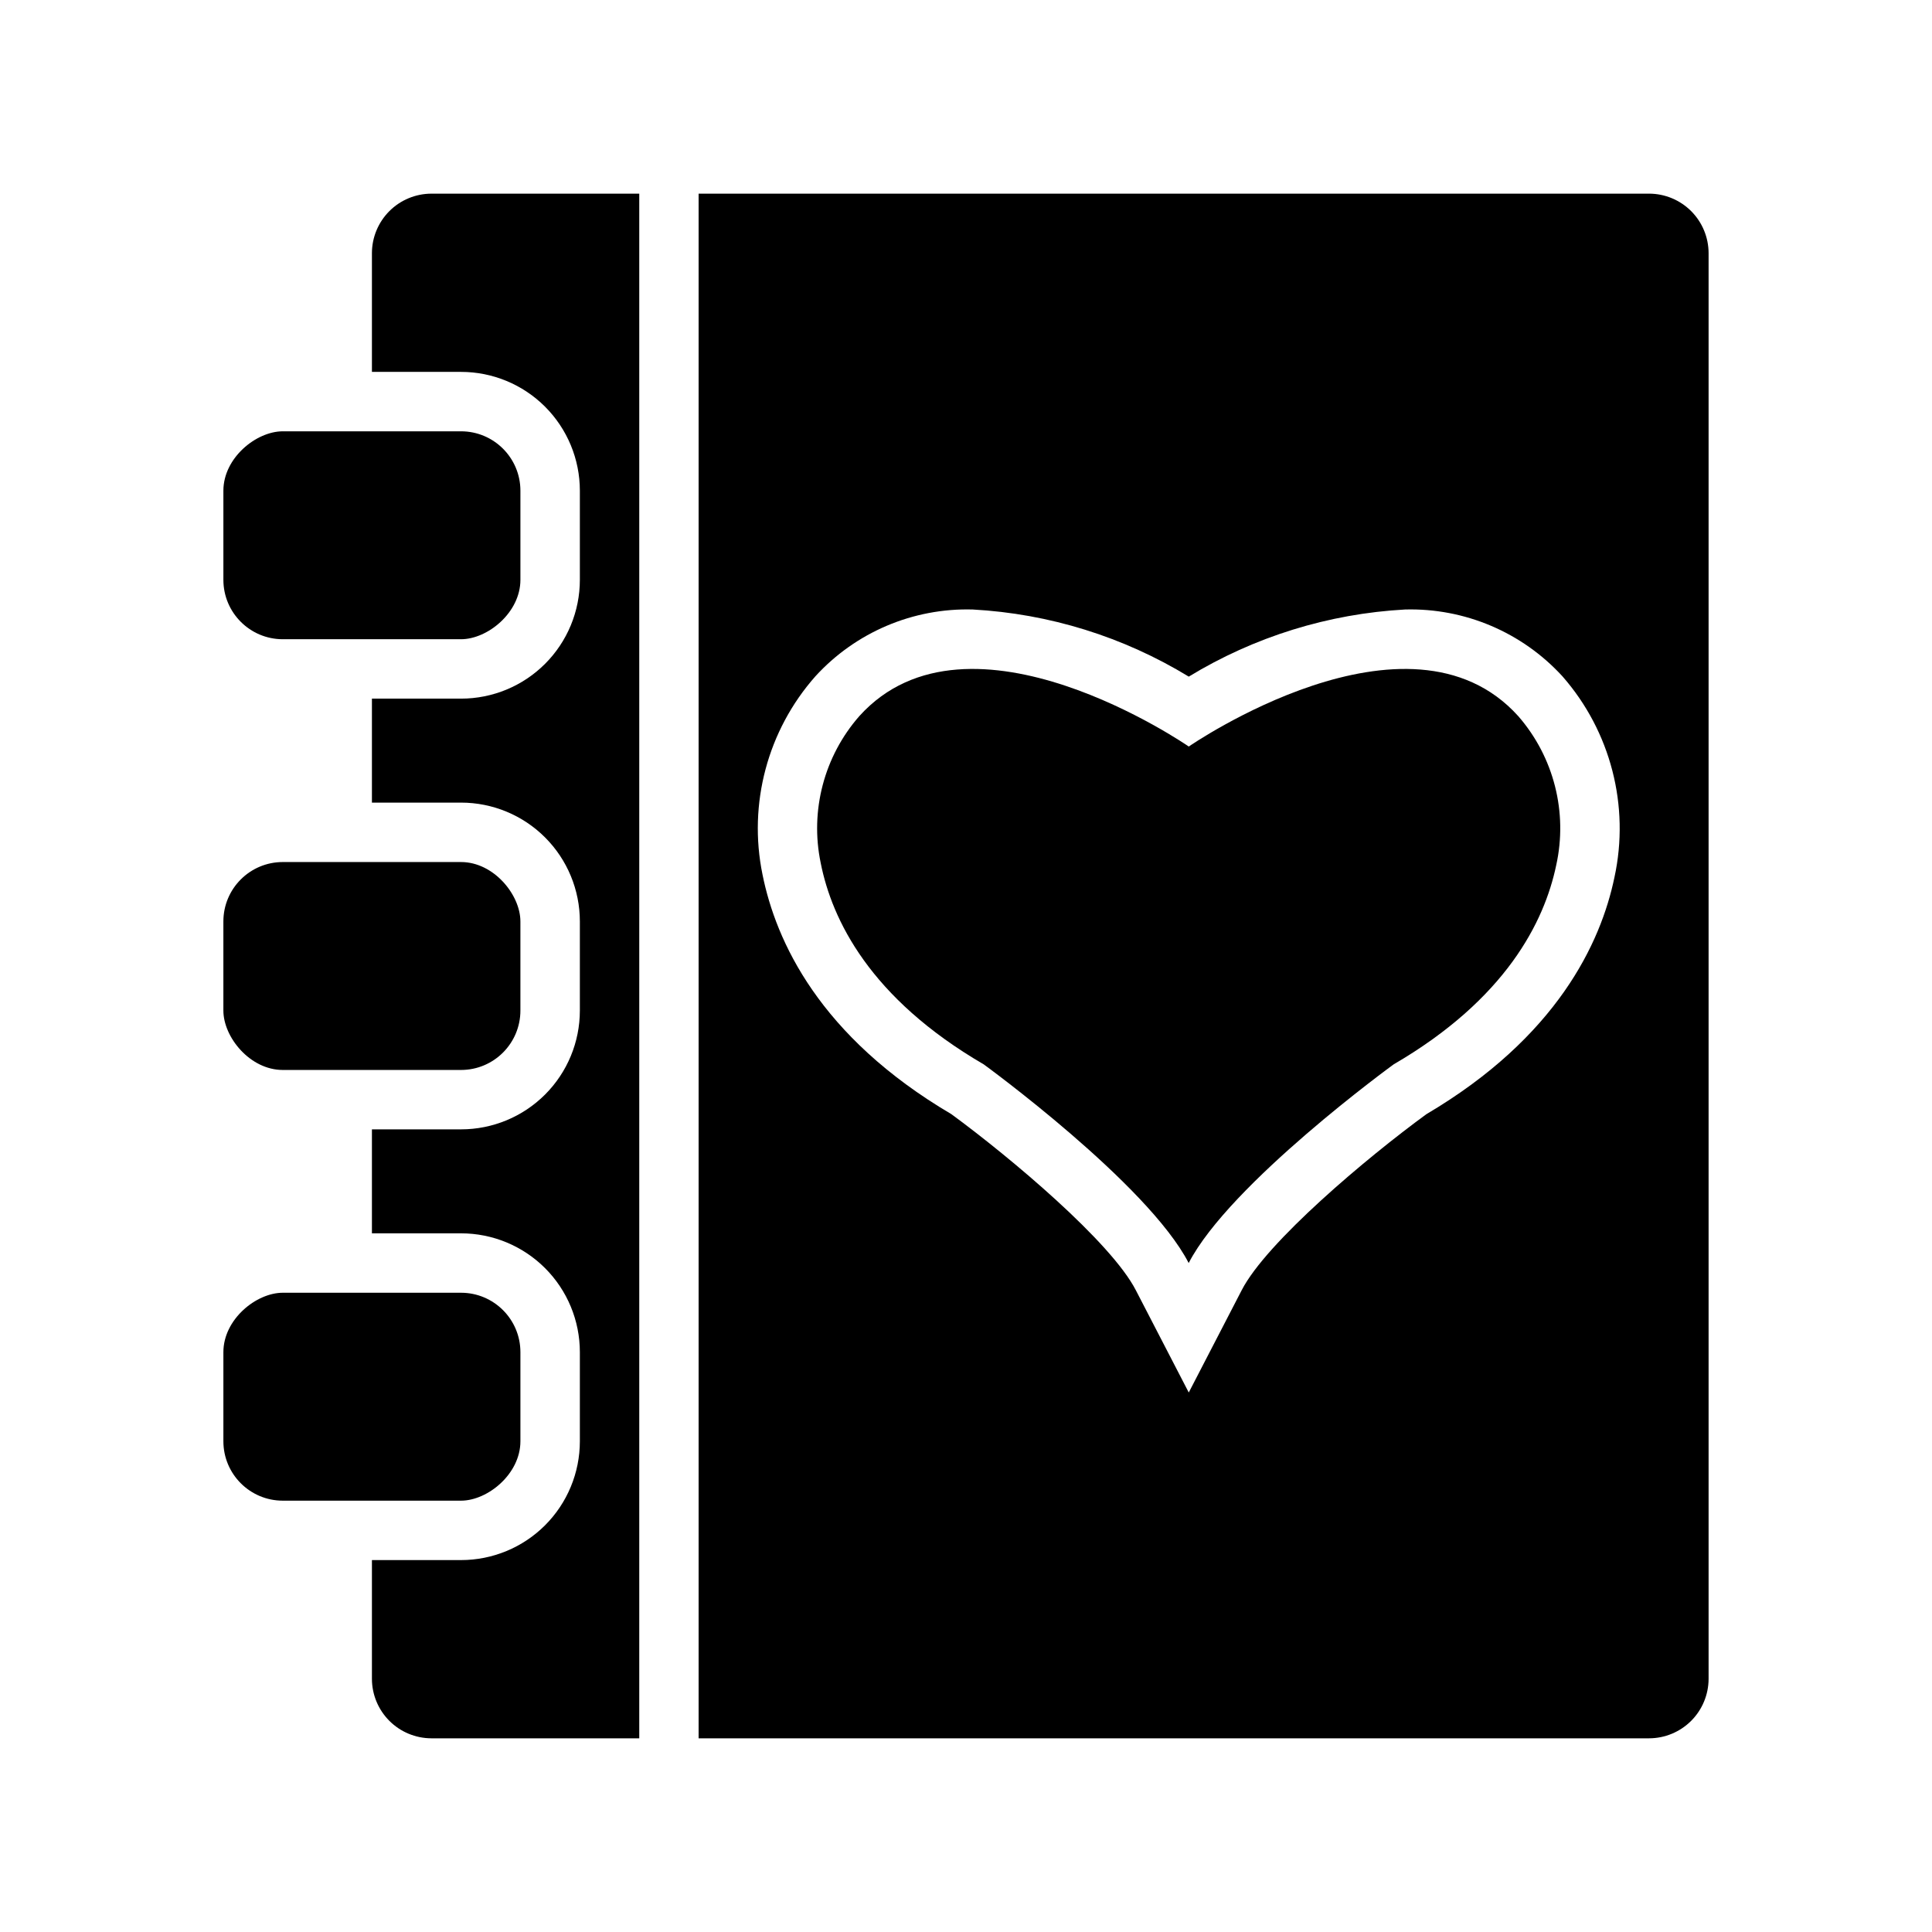
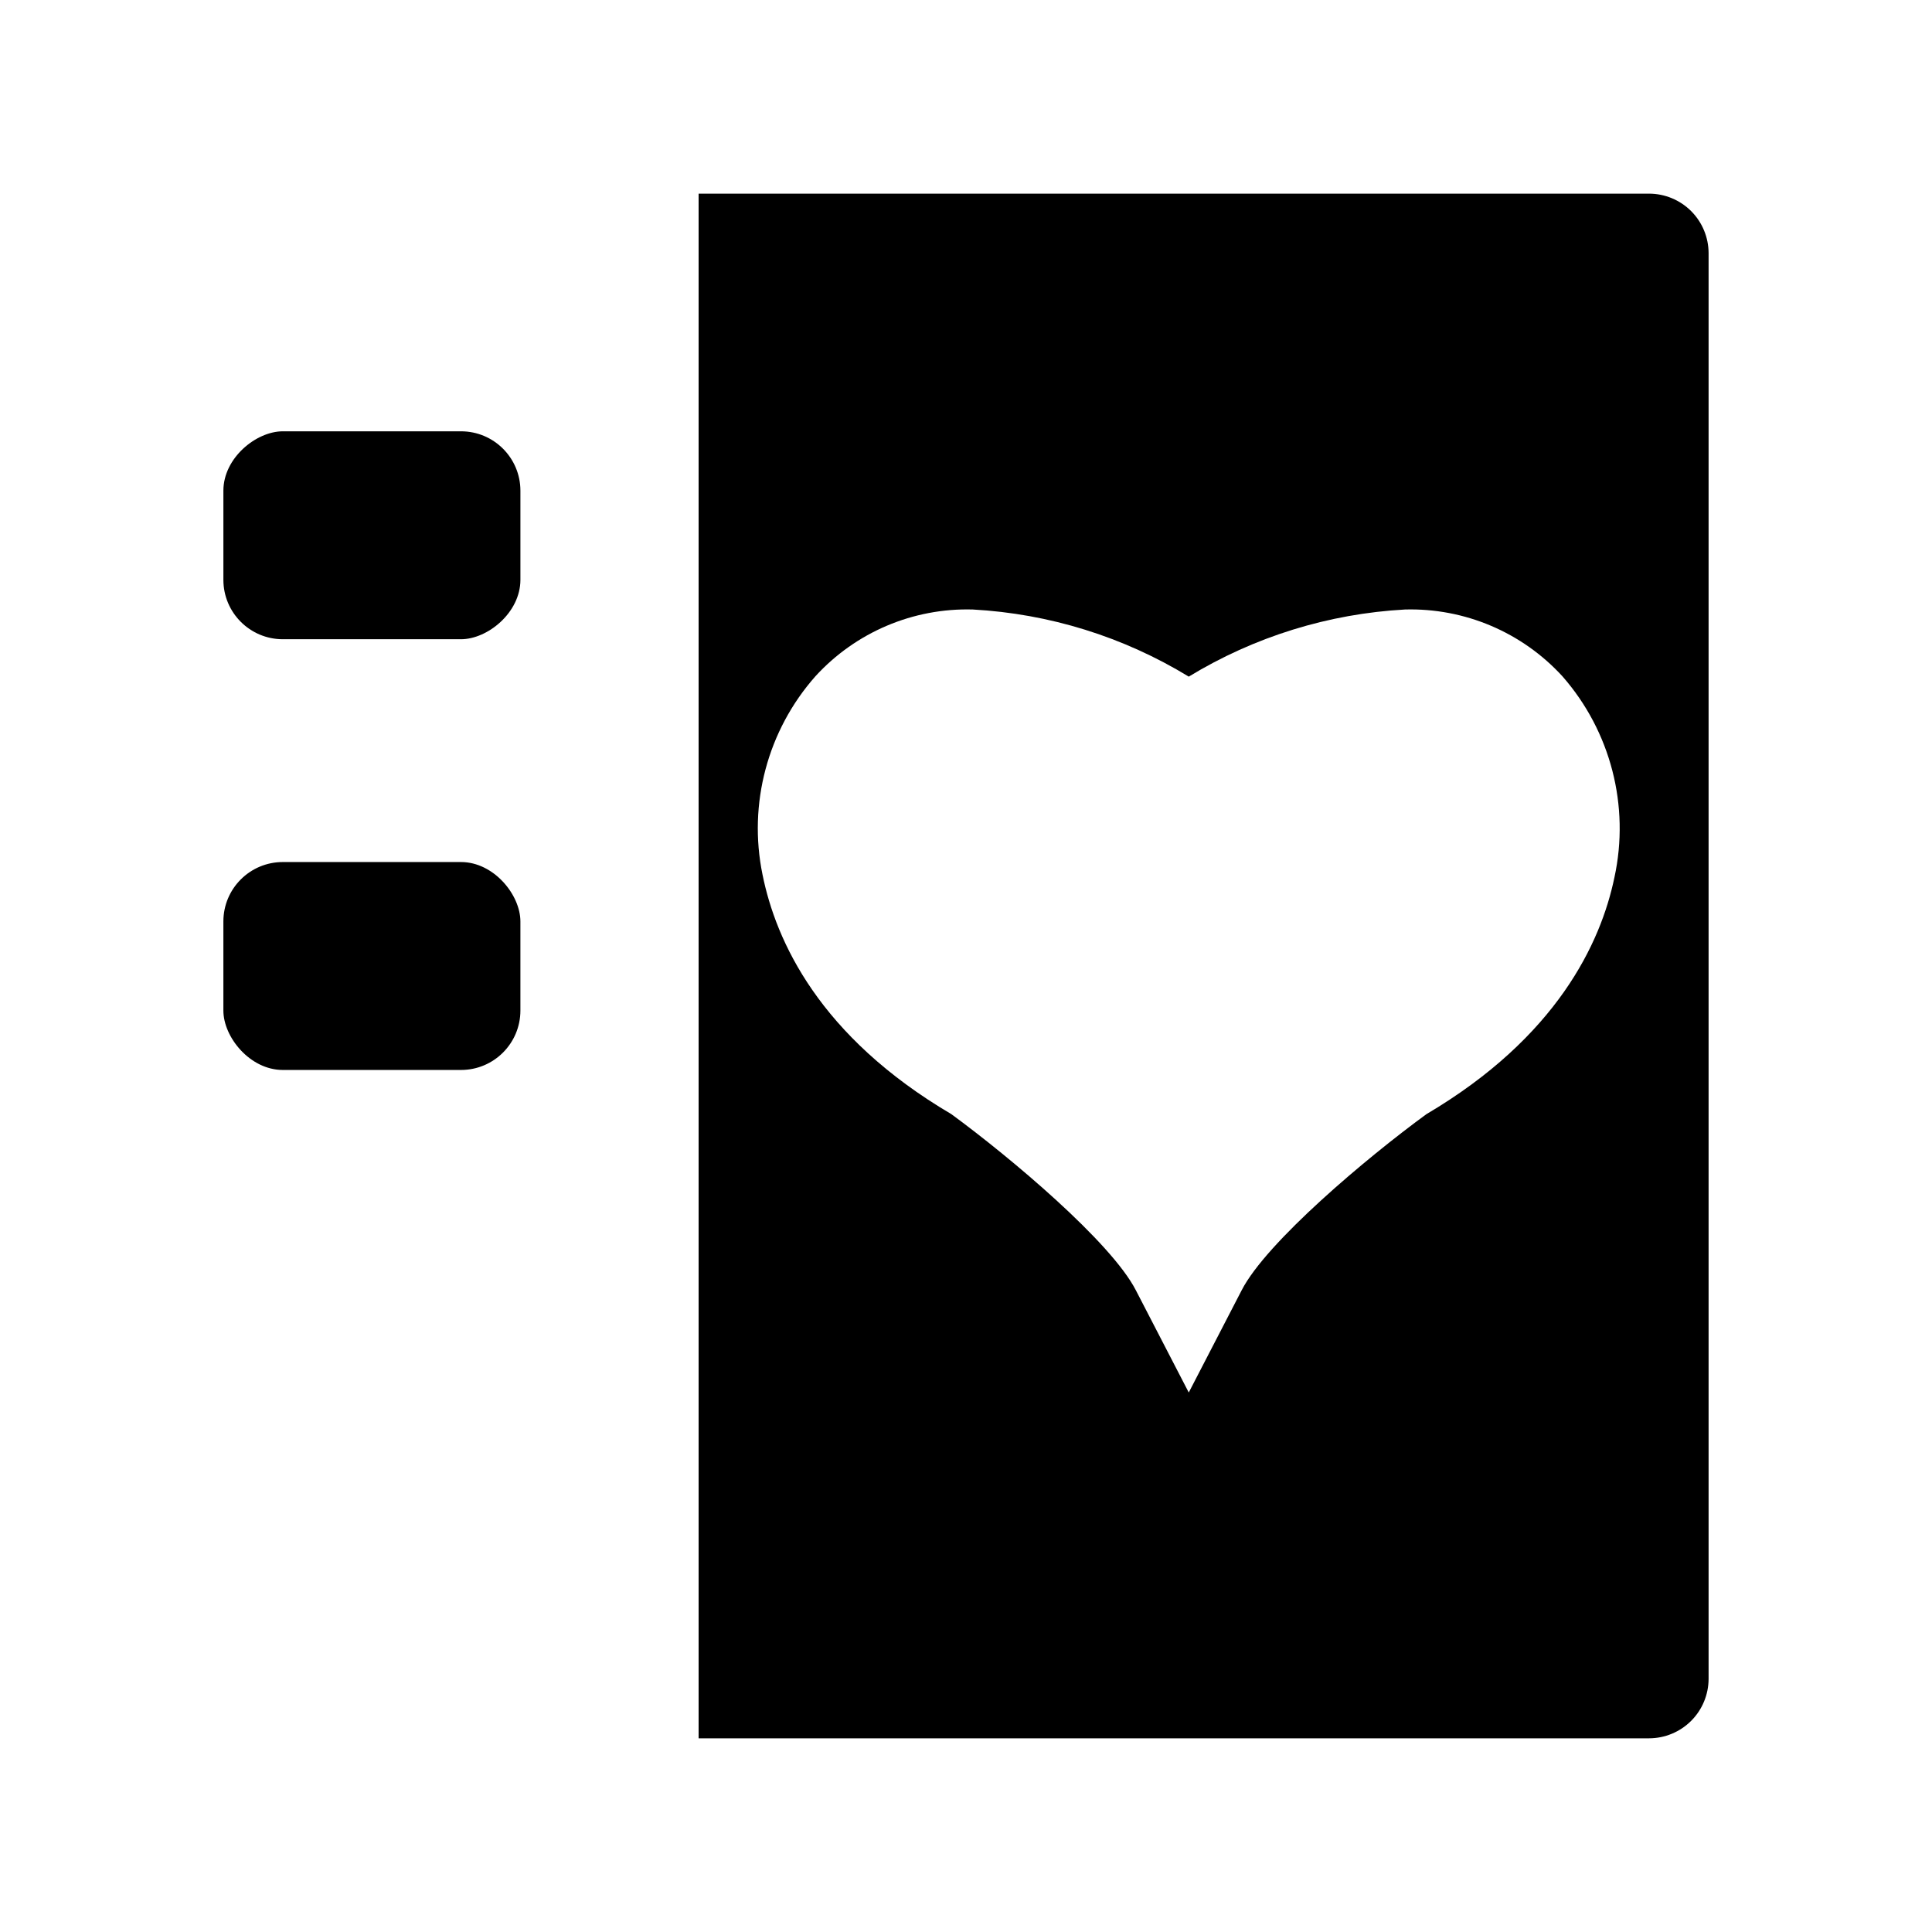
<svg xmlns="http://www.w3.org/2000/svg" fill="#000000" width="800px" height="800px" version="1.1" viewBox="144 144 512 512">
  <g>
    <path d="m581.05 195.32h-251.91v409.35h251.91c4.172-0.012 8.168-1.676 11.121-4.625 2.949-2.949 4.609-6.949 4.625-11.121v-377.86c-0.016-4.172-1.676-8.168-4.625-11.121-2.953-2.949-6.949-4.609-11.121-4.625zm-9.211 181.21c-3.621 17.398-15.273 42.352-49.828 62.738-15.742 11.492-42.43 33.93-48.965 46.68l-14.012 27.082-14.012-27.078c-6.535-12.754-33.219-35.188-48.887-46.68-35.031-20.625-46.523-45.895-50.066-63.527-3.844-18.734 1.348-38.18 14.012-52.508 10.672-11.688 25.902-18.156 41.723-17.711 20.254 1.113 39.914 7.227 57.23 17.789 17.344-10.562 37.031-16.672 57.309-17.789 15.816-0.43 31.043 6.035 41.723 17.711 12.781 14.574 17.895 34.352 13.773 53.293z" />
-     <path d="m313.41 195.32v409.35h-55.105c-4.172-0.012-8.168-1.676-11.117-4.625-2.949-2.949-4.613-6.949-4.625-11.121v-31.488h23.617c8.348 0 16.359-3.316 22.266-9.223 5.902-5.902 9.223-13.914 9.223-22.266v-23.613c0-8.352-3.32-16.363-9.223-22.266-5.906-5.906-13.918-9.223-22.266-9.223h-23.617v-27.555h23.617c8.348 0 16.359-3.316 22.266-9.223 5.902-5.902 9.223-13.914 9.223-22.266v-23.617 0.004c0-8.352-3.32-16.359-9.223-22.266-5.906-5.906-13.918-9.223-22.266-9.223h-23.617v-27.555h23.617c8.348 0 16.359-3.316 22.266-9.223 5.902-5.902 9.223-13.914 9.223-22.262v-23.617c0-8.352-3.32-16.359-9.223-22.266-5.906-5.906-13.918-9.223-22.266-9.223h-23.617v-31.488c0.012-4.172 1.676-8.168 4.625-11.121 2.949-2.949 6.945-4.609 11.117-4.625z" />
-     <path d="m203.2 525.95v-23.617c0-8.695 8.695-15.742 15.742-15.742h47.23c8.695 0 15.742 7.051 15.742 15.742v23.617c0 8.695-8.695 15.742-15.742 15.742h-47.23c-8.695 0-15.742-7.051-15.742-15.742z" />
    <path d="m203.2 297.66v-23.617c0-8.695 8.695-15.742 15.742-15.742h47.23c8.695 0 15.742 7.051 15.742 15.742v23.617c0 8.695-8.695 15.742-15.742 15.742h-47.23c-8.695 0-15.742-7.051-15.742-15.742z" />
-     <path d="m546.37 333.8c-29.078-32.281-87.332 8.039-87.332 8.039s-58.207-40.305-87.309-8.062c-9.332 10.648-13.121 25.062-10.234 38.922 2.977 15.027 13.027 35.824 43.203 53.371 0 0 43.438 31.59 54.316 52.648 10.855-21.059 54.316-52.648 54.316-52.648 29.75-17.32 39.941-37.785 43.074-52.742 3.117-14.02-0.605-28.691-10.035-39.527z" />
    <path d="m218.94 372.45h47.23c8.695 0 15.742 8.695 15.742 15.742v23.617c0 8.695-7.051 15.742-15.742 15.742h-47.23c-8.695 0-15.742-8.695-15.742-15.742v-23.617c0-8.695 7.051-15.742 15.742-15.742z" />
  </g>
</svg>